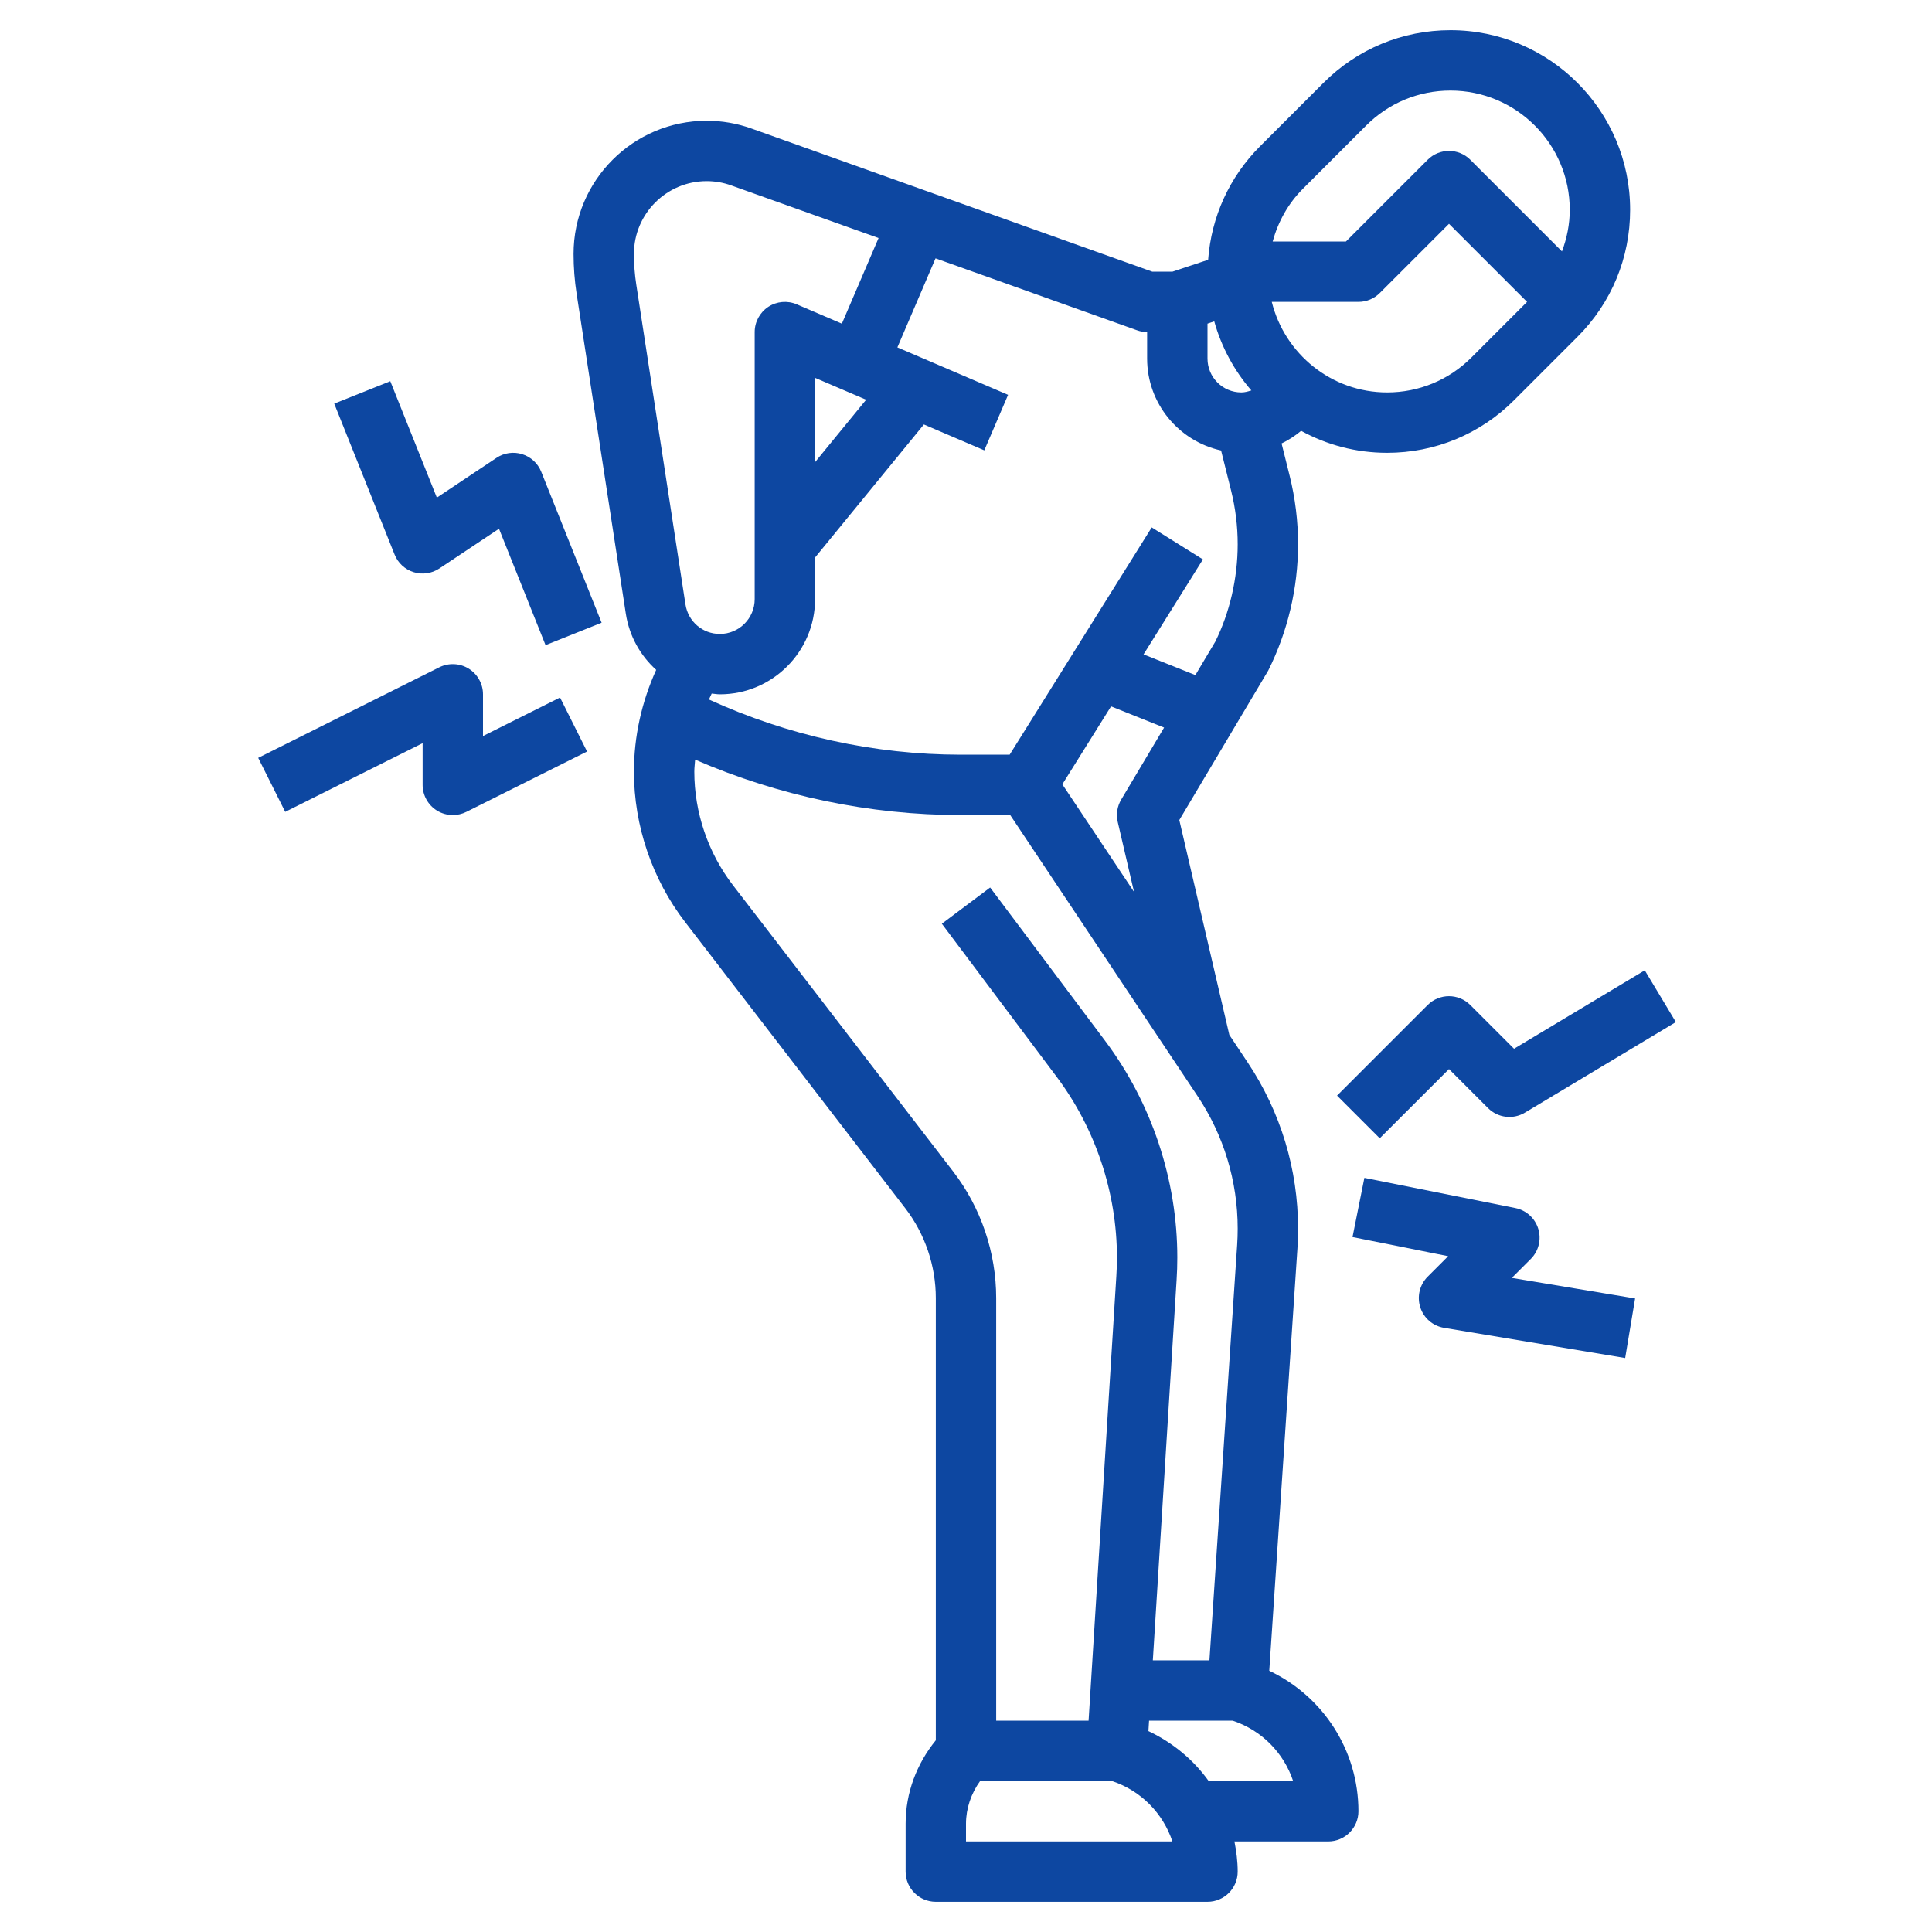
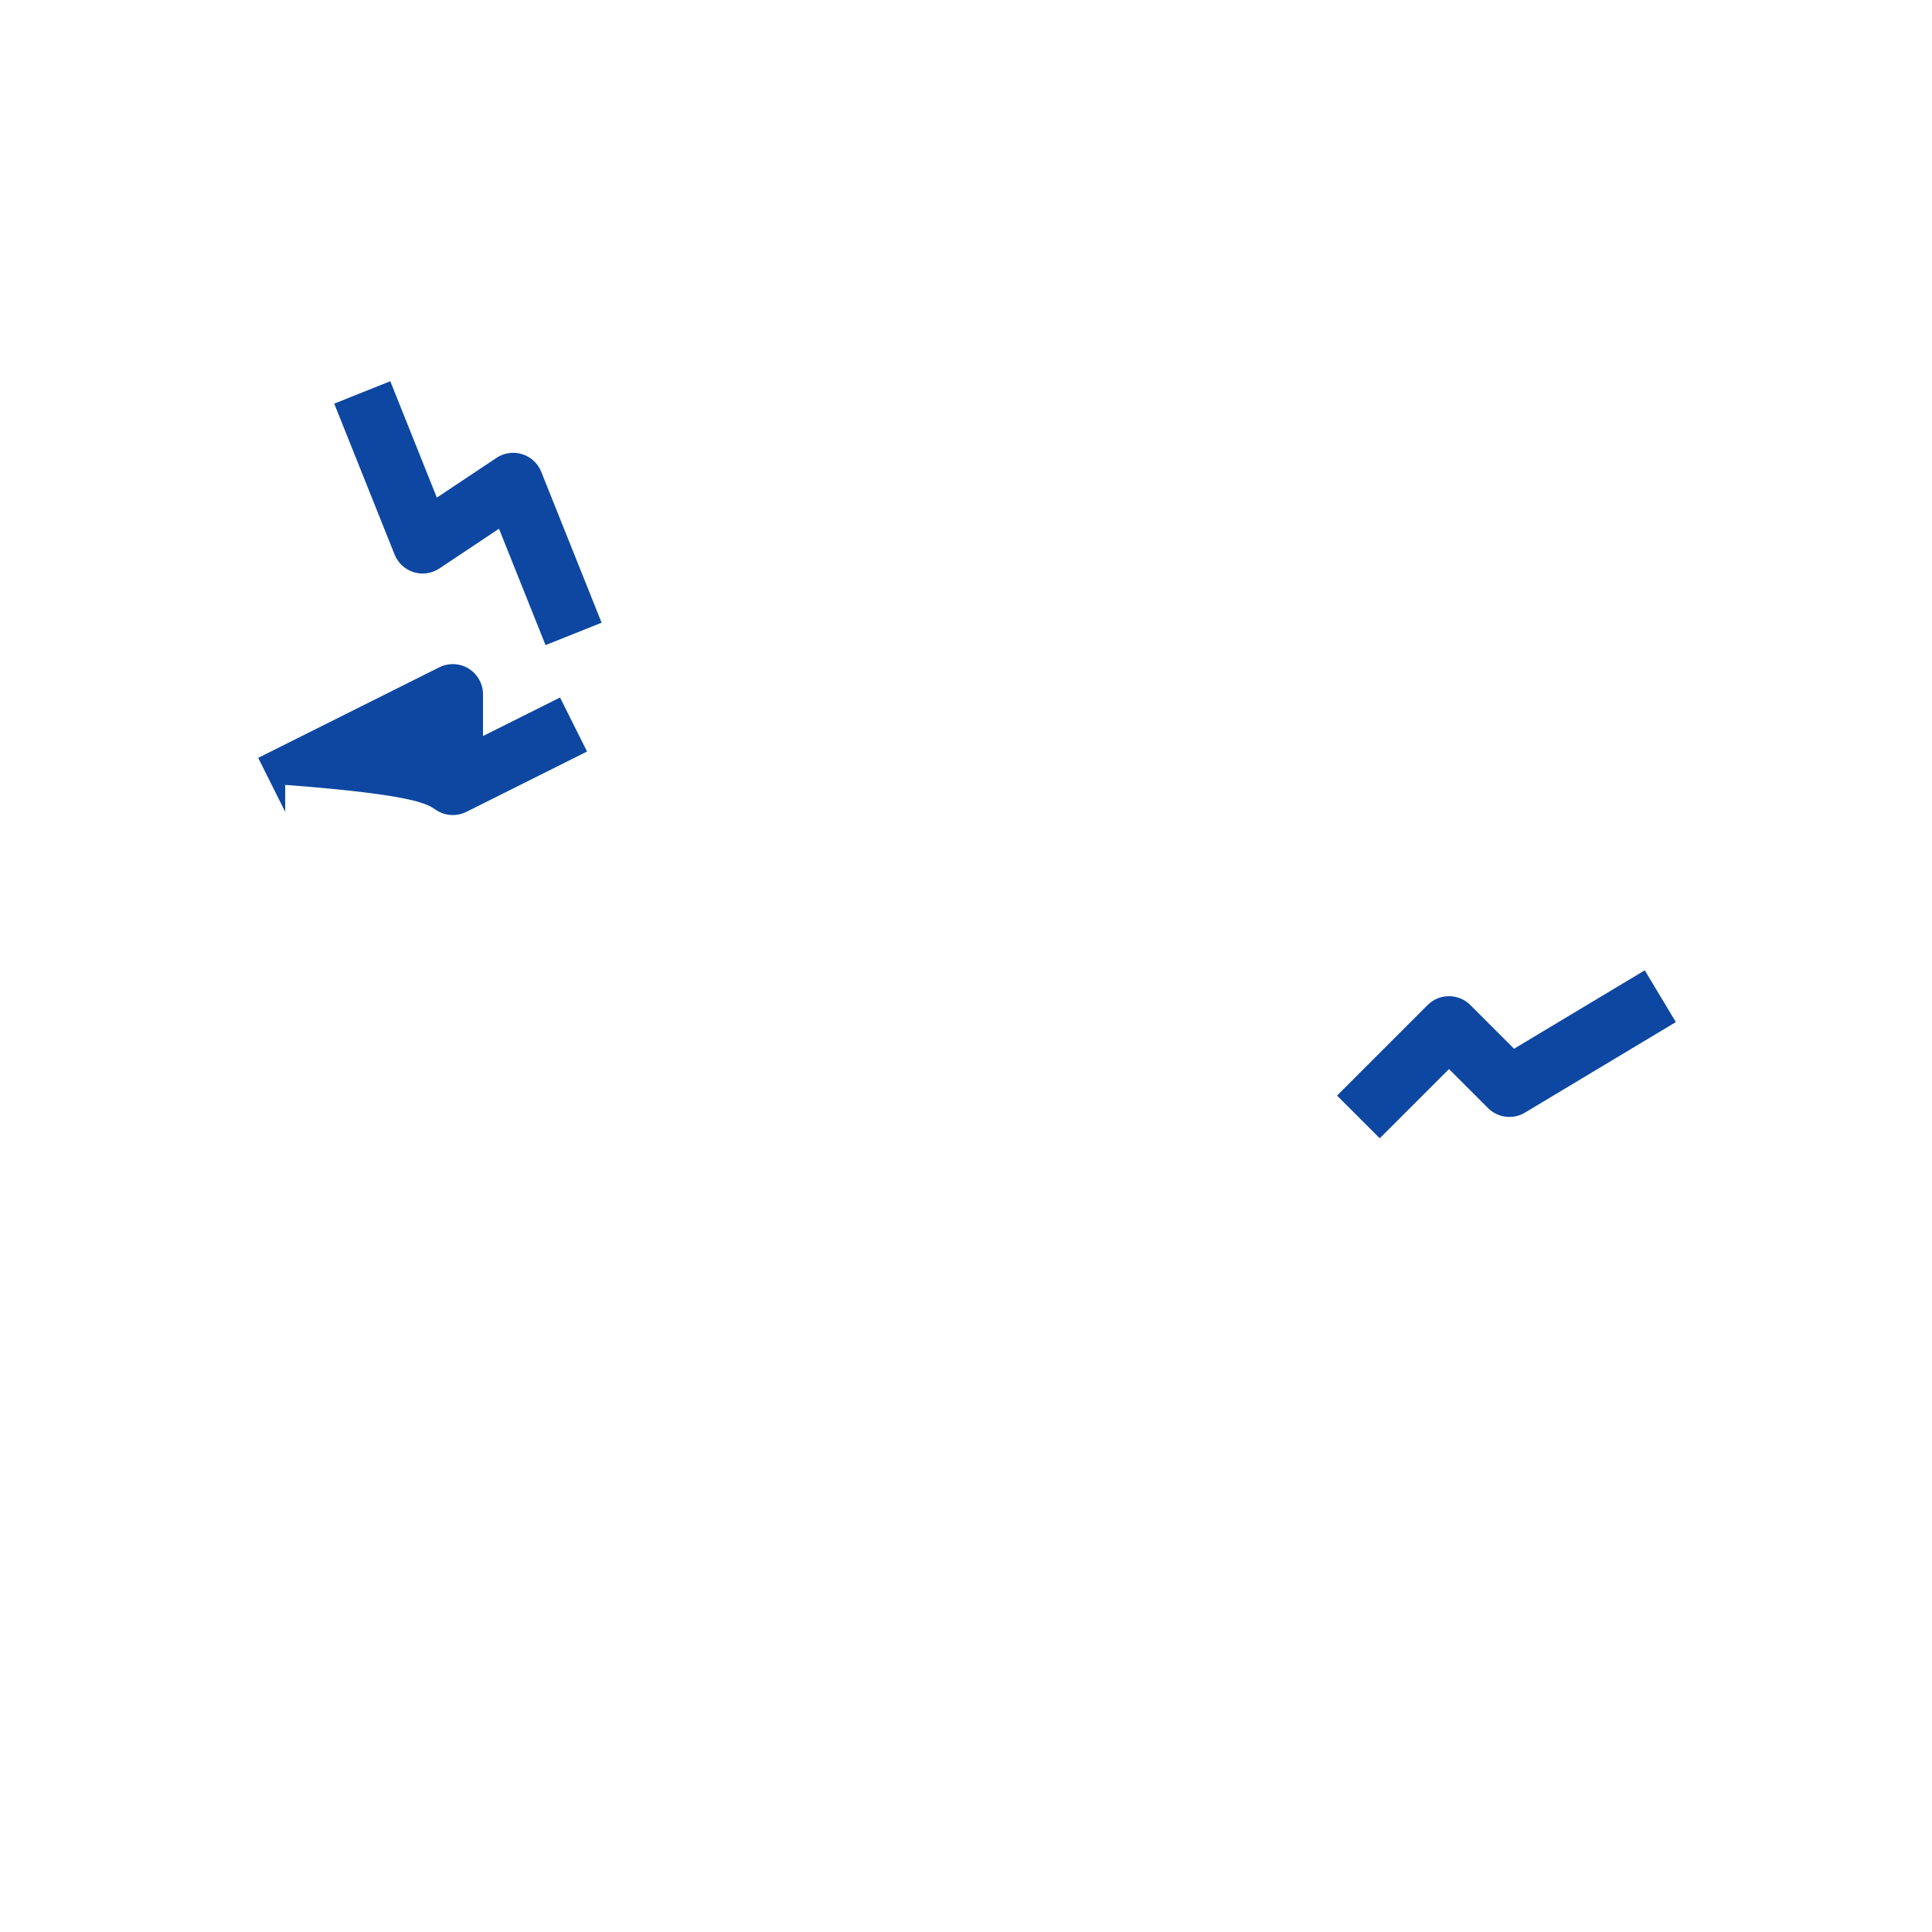
<svg xmlns="http://www.w3.org/2000/svg" width="64" height="64" viewBox="0 0 64 64" fill="none">
-   <path d="M45 60C45 57.986 43.832 56.192 42.046 55.346L42.979 41.36C42.993 41.142 43 40.922 43 40.703C43 38.737 42.423 36.832 41.333 35.197L40.723 34.281L39.066 27.165L42.013 22.211C42.659 20.919 43 19.473 43 18.028C43 17.265 42.906 16.502 42.721 15.759L42.454 14.69C42.686 14.58 42.901 14.438 43.102 14.272C43.948 14.736 44.918 15 45.95 15C47.539 15 49.033 14.381 50.157 13.257L52.258 11.156C53.381 10.033 54 8.539 54 6.95C54 3.669 51.331 1 48.05 1C46.461 1 44.967 1.619 43.843 2.743L41.742 4.844C40.724 5.862 40.126 7.185 40.021 8.606L38.837 9H38.173L24.892 4.257C24.415 4.086 23.916 4 23.41 4C20.978 4 19 5.978 19 8.41C19 8.855 19.034 9.301 19.102 9.736L20.731 20.327C20.846 21.074 21.214 21.719 21.737 22.19C21.258 23.246 21 24.393 21 25.561C21 27.353 21.602 29.123 22.695 30.544L29.988 40.024C30.641 40.873 31 41.93 31 43V57.649C30.364 58.432 30 59.391 30 60.414V62C30 62.552 30.448 63 31 63H40C40.552 63 41 62.552 41 62C41 61.658 40.956 61.326 40.892 61H44C44.552 61 45 60.552 45 60ZM36.805 23.399L38.562 24.102L37.141 26.488C37.009 26.71 36.968 26.975 37.026 27.227L37.566 29.545L35.191 25.982L36.805 23.399ZM48.743 11.843C47.997 12.589 47.005 13 45.95 13C44.101 13 42.557 11.718 42.129 10H45C45.265 10 45.52 9.895 45.707 9.707L48 7.414L50.586 10L48.743 11.843ZM45.257 4.157C46.003 3.411 46.995 3 48.05 3C50.228 3 52 4.772 52 6.95C52 7.429 51.905 7.892 51.742 8.328L48.707 5.293C48.316 4.902 47.684 4.902 47.293 5.293L44.586 8H42.159C42.338 7.349 42.667 6.747 43.157 6.257L45.257 4.157ZM40 10.721L40.224 10.646C40.463 11.502 40.887 12.28 41.453 12.934C41.345 12.968 41.237 13 41.121 13C40.503 13 40 12.497 40 11.879V10.721ZM38 11V11.879C38 13.369 39.051 14.615 40.45 14.923L40.78 16.245C40.926 16.828 41 17.429 41 18.029C41 19.165 40.731 20.302 40.259 21.253L39.598 22.363L37.882 21.677L39.848 18.531L38.152 17.471L33.446 25H31.831C28.961 25 26.095 24.366 23.485 23.172C23.513 23.105 23.546 23.041 23.576 22.975C23.667 22.983 23.755 23 23.847 23C25.585 23 27 21.585 27 19.847V18.468L30.605 14.061L32.606 14.918L33.394 13.08L29.727 11.508L30.991 8.558L37.664 10.941C37.771 10.98 37.885 11 38 11ZM28.692 13.242L27 15.31V12.517L28.692 13.242ZM21 8.41C21 7.081 22.081 6 23.41 6C23.686 6 23.959 6.047 24.22 6.141L29.104 7.885L27.888 10.722L26.393 10.081C26.086 9.95 25.73 9.98 25.45 10.165C25.17 10.35 25 10.664 25 11V19.847C25 20.483 24.483 21 23.847 21C23.274 21 22.795 20.589 22.707 20.022L21.078 9.431C21.026 9.096 21 8.752 21 8.41ZM24.28 29.324C23.455 28.25 23 26.914 23 25.561C23 25.428 23.019 25.297 23.027 25.164C25.796 26.367 28.812 27 31.831 27H33.465L39.669 36.306C40.54 37.612 41 39.132 41 40.703C41 40.88 40.994 41.057 40.983 41.23L40.064 55H38.189L38.976 42.404C38.992 42.156 39 41.906 39 41.657C39 39.083 38.15 36.532 36.605 34.474L32.8 29.4L31.2 30.6L35.006 35.674C36.292 37.389 37 39.514 37 41.657C37 41.865 36.993 42.073 36.98 42.279L36.061 57H33V43C33 41.491 32.494 40.001 31.573 38.805L24.28 29.324ZM32 61V60.414C32 59.906 32.171 59.41 32.467 59H36.837C37.801 59.321 38.529 60.073 38.837 61H32ZM40.039 59C39.536 58.296 38.851 57.727 38.043 57.345L38.064 57H40.837C41.801 57.321 42.529 58.073 42.837 59H40.039Z" fill="#0D47A1" />
  <path d="M17.929 15.628C17.817 15.348 17.585 15.134 17.297 15.045C17.011 14.955 16.696 15 16.446 15.168L14.471 16.484L12.929 12.628L11.072 13.371L13.072 18.371C13.184 18.651 13.416 18.865 13.704 18.954C13.99 19.044 14.305 18.998 14.555 18.831L16.53 17.515L18.072 21.371L19.929 20.628L17.929 15.628Z" fill="#0D47A1" />
-   <path d="M14.474 26.851C14.635 26.95 14.817 27 15 27C15.153 27 15.306 26.965 15.447 26.895L19.447 24.895L18.552 23.106L16 24.382V23C16 22.653 15.82 22.332 15.526 22.149C15.231 21.967 14.862 21.951 14.553 22.105L8.553 25.105L9.448 26.894L14 24.618V26C14 26.347 14.18 26.668 14.474 26.851Z" fill="#0D47A1" />
+   <path d="M14.474 26.851C14.635 26.95 14.817 27 15 27C15.153 27 15.306 26.965 15.447 26.895L19.447 24.895L18.552 23.106L16 24.382V23C16 22.653 15.82 22.332 15.526 22.149C15.231 21.967 14.862 21.951 14.553 22.105L8.553 25.105L9.448 26.894V26C14 26.347 14.18 26.668 14.474 26.851Z" fill="#0D47A1" />
  <path d="M54.485 32.143L50.154 34.741L48.706 33.293C48.315 32.902 47.683 32.902 47.292 33.293L44.292 36.293L45.706 37.707L48 35.414L49.293 36.707C49.617 37.031 50.122 37.095 50.515 36.857L55.515 33.857L54.485 32.143Z" fill="#0D47A1" />
-   <path d="M47.048 43.305C47.162 43.662 47.466 43.925 47.836 43.986L53.836 44.986L54.165 43.013L50.082 42.332L50.708 41.706C50.969 41.445 51.065 41.062 50.958 40.709C50.851 40.356 50.559 40.09 50.197 40.018L45.197 39.018L44.804 40.979L47.972 41.613L47.293 42.292C47.028 42.558 46.934 42.948 47.048 43.305Z" fill="#0D47A1" />
</svg>